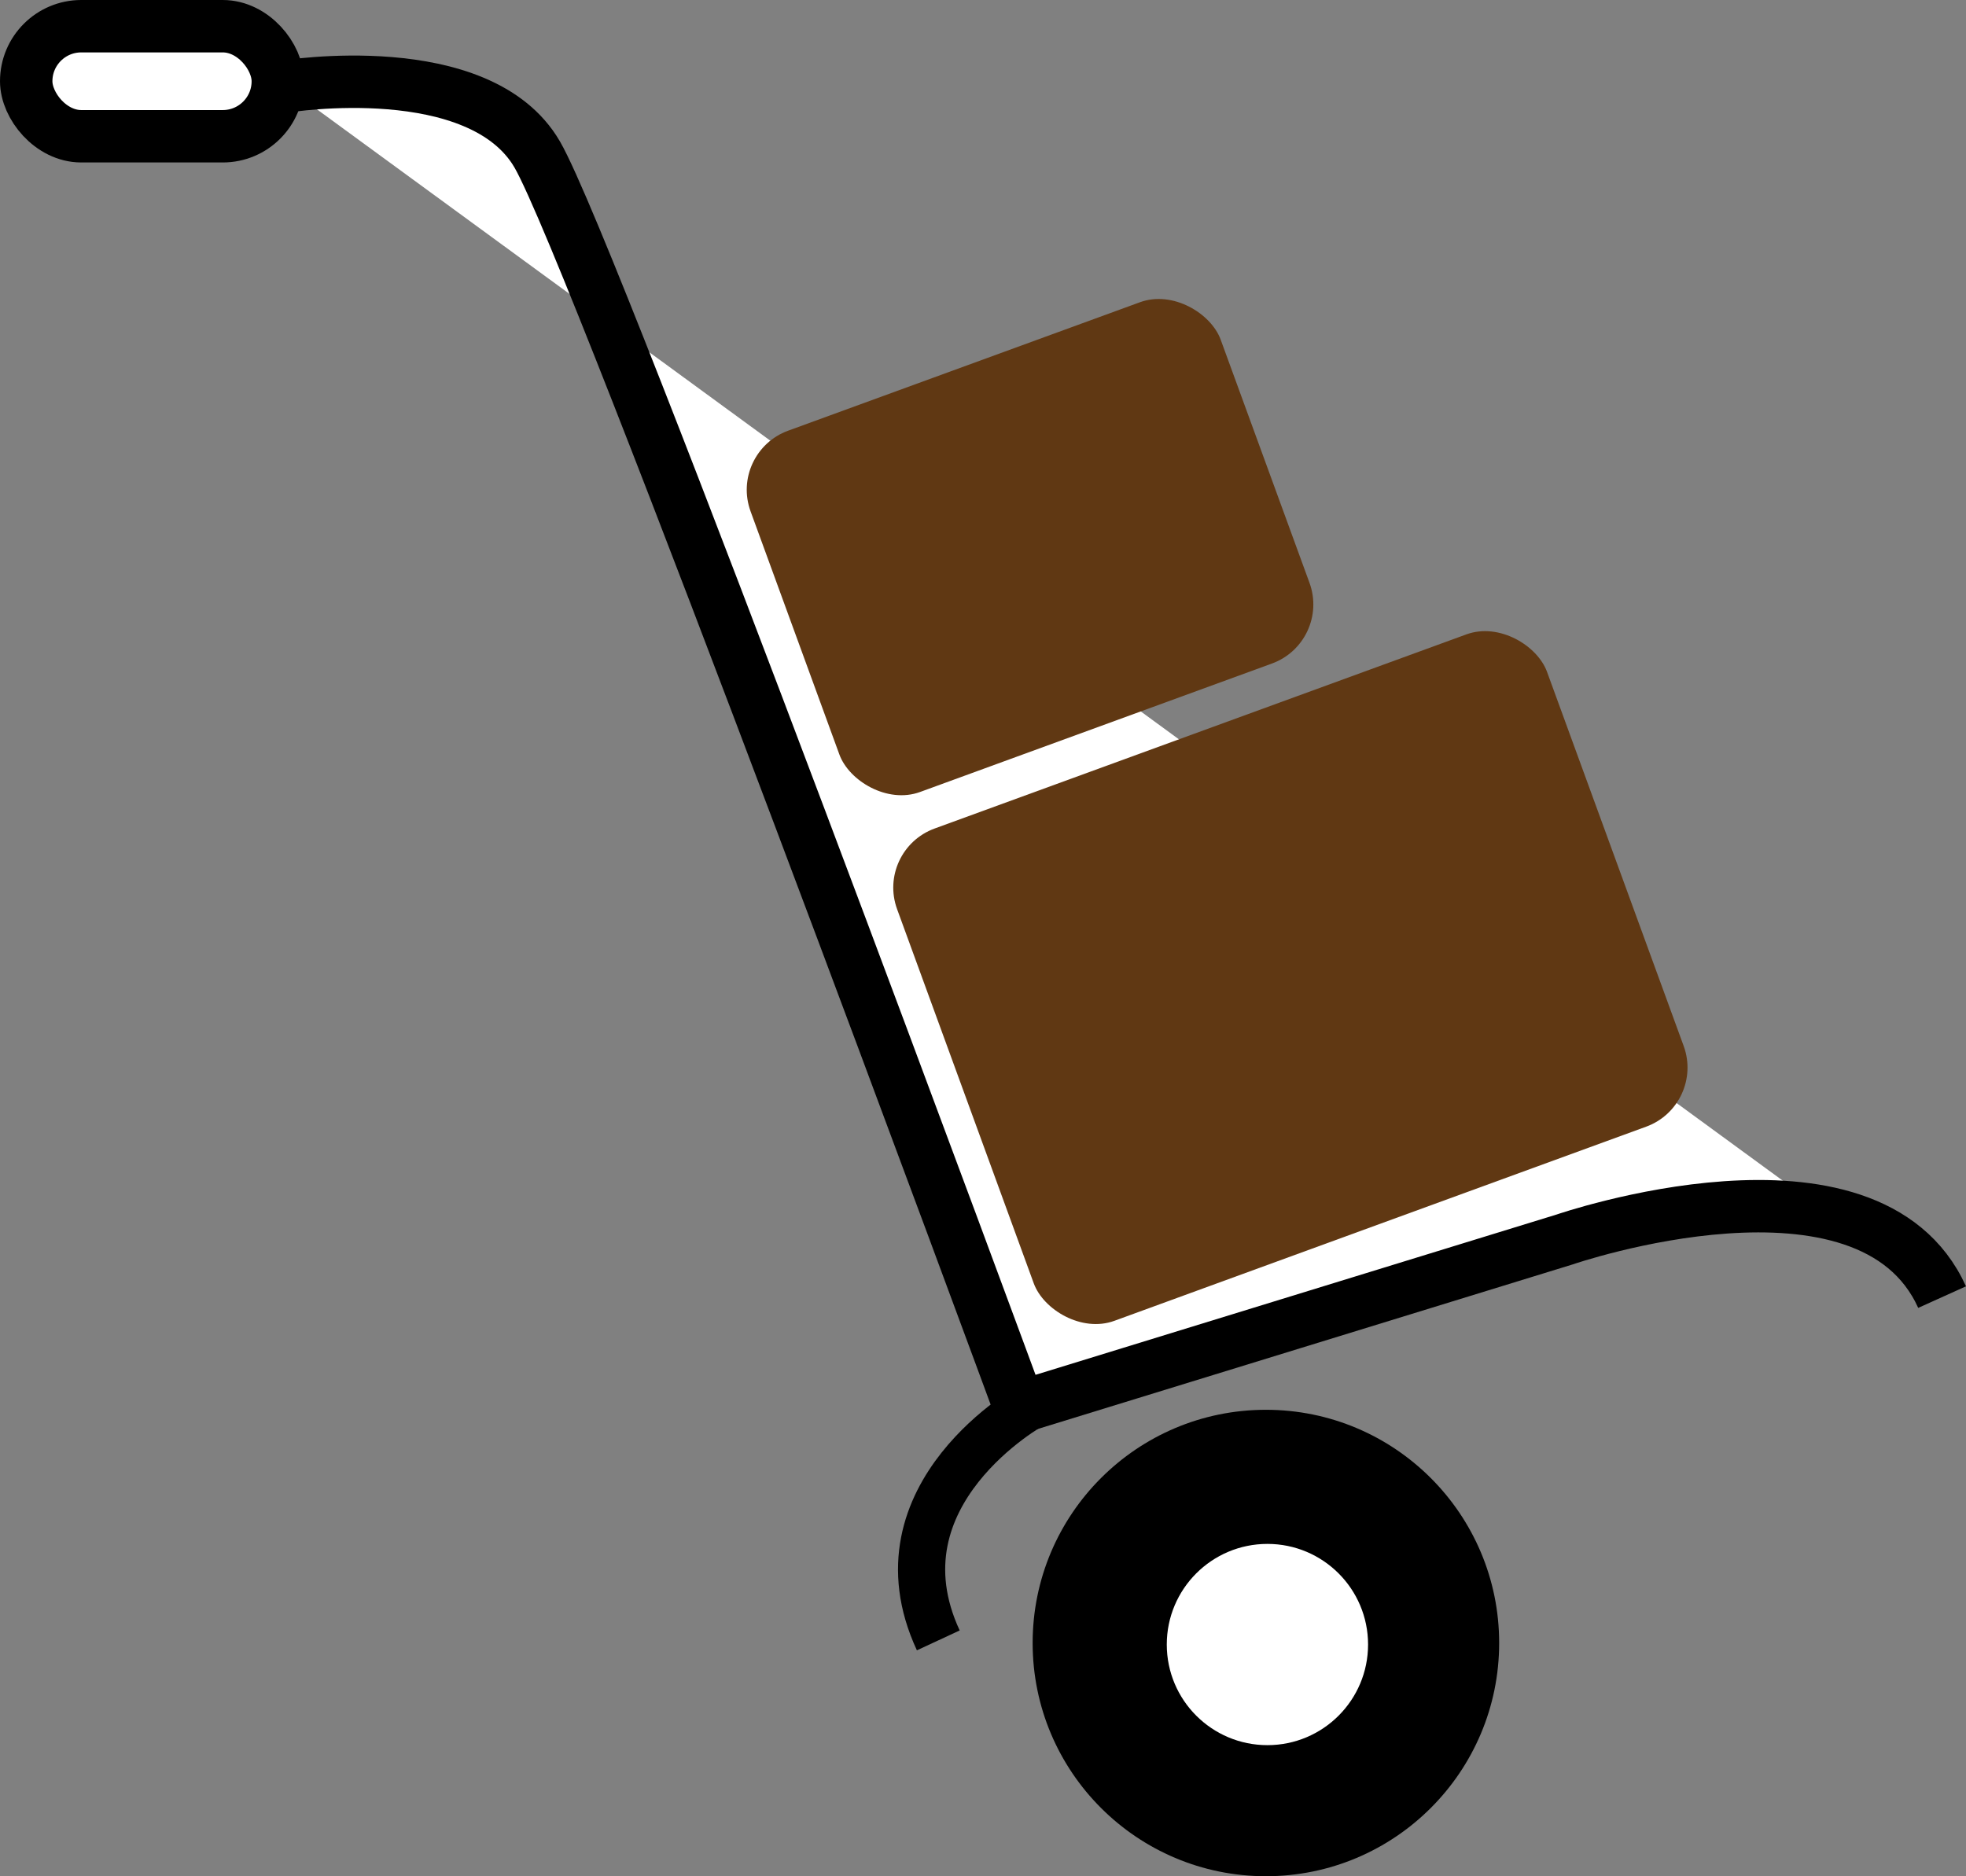
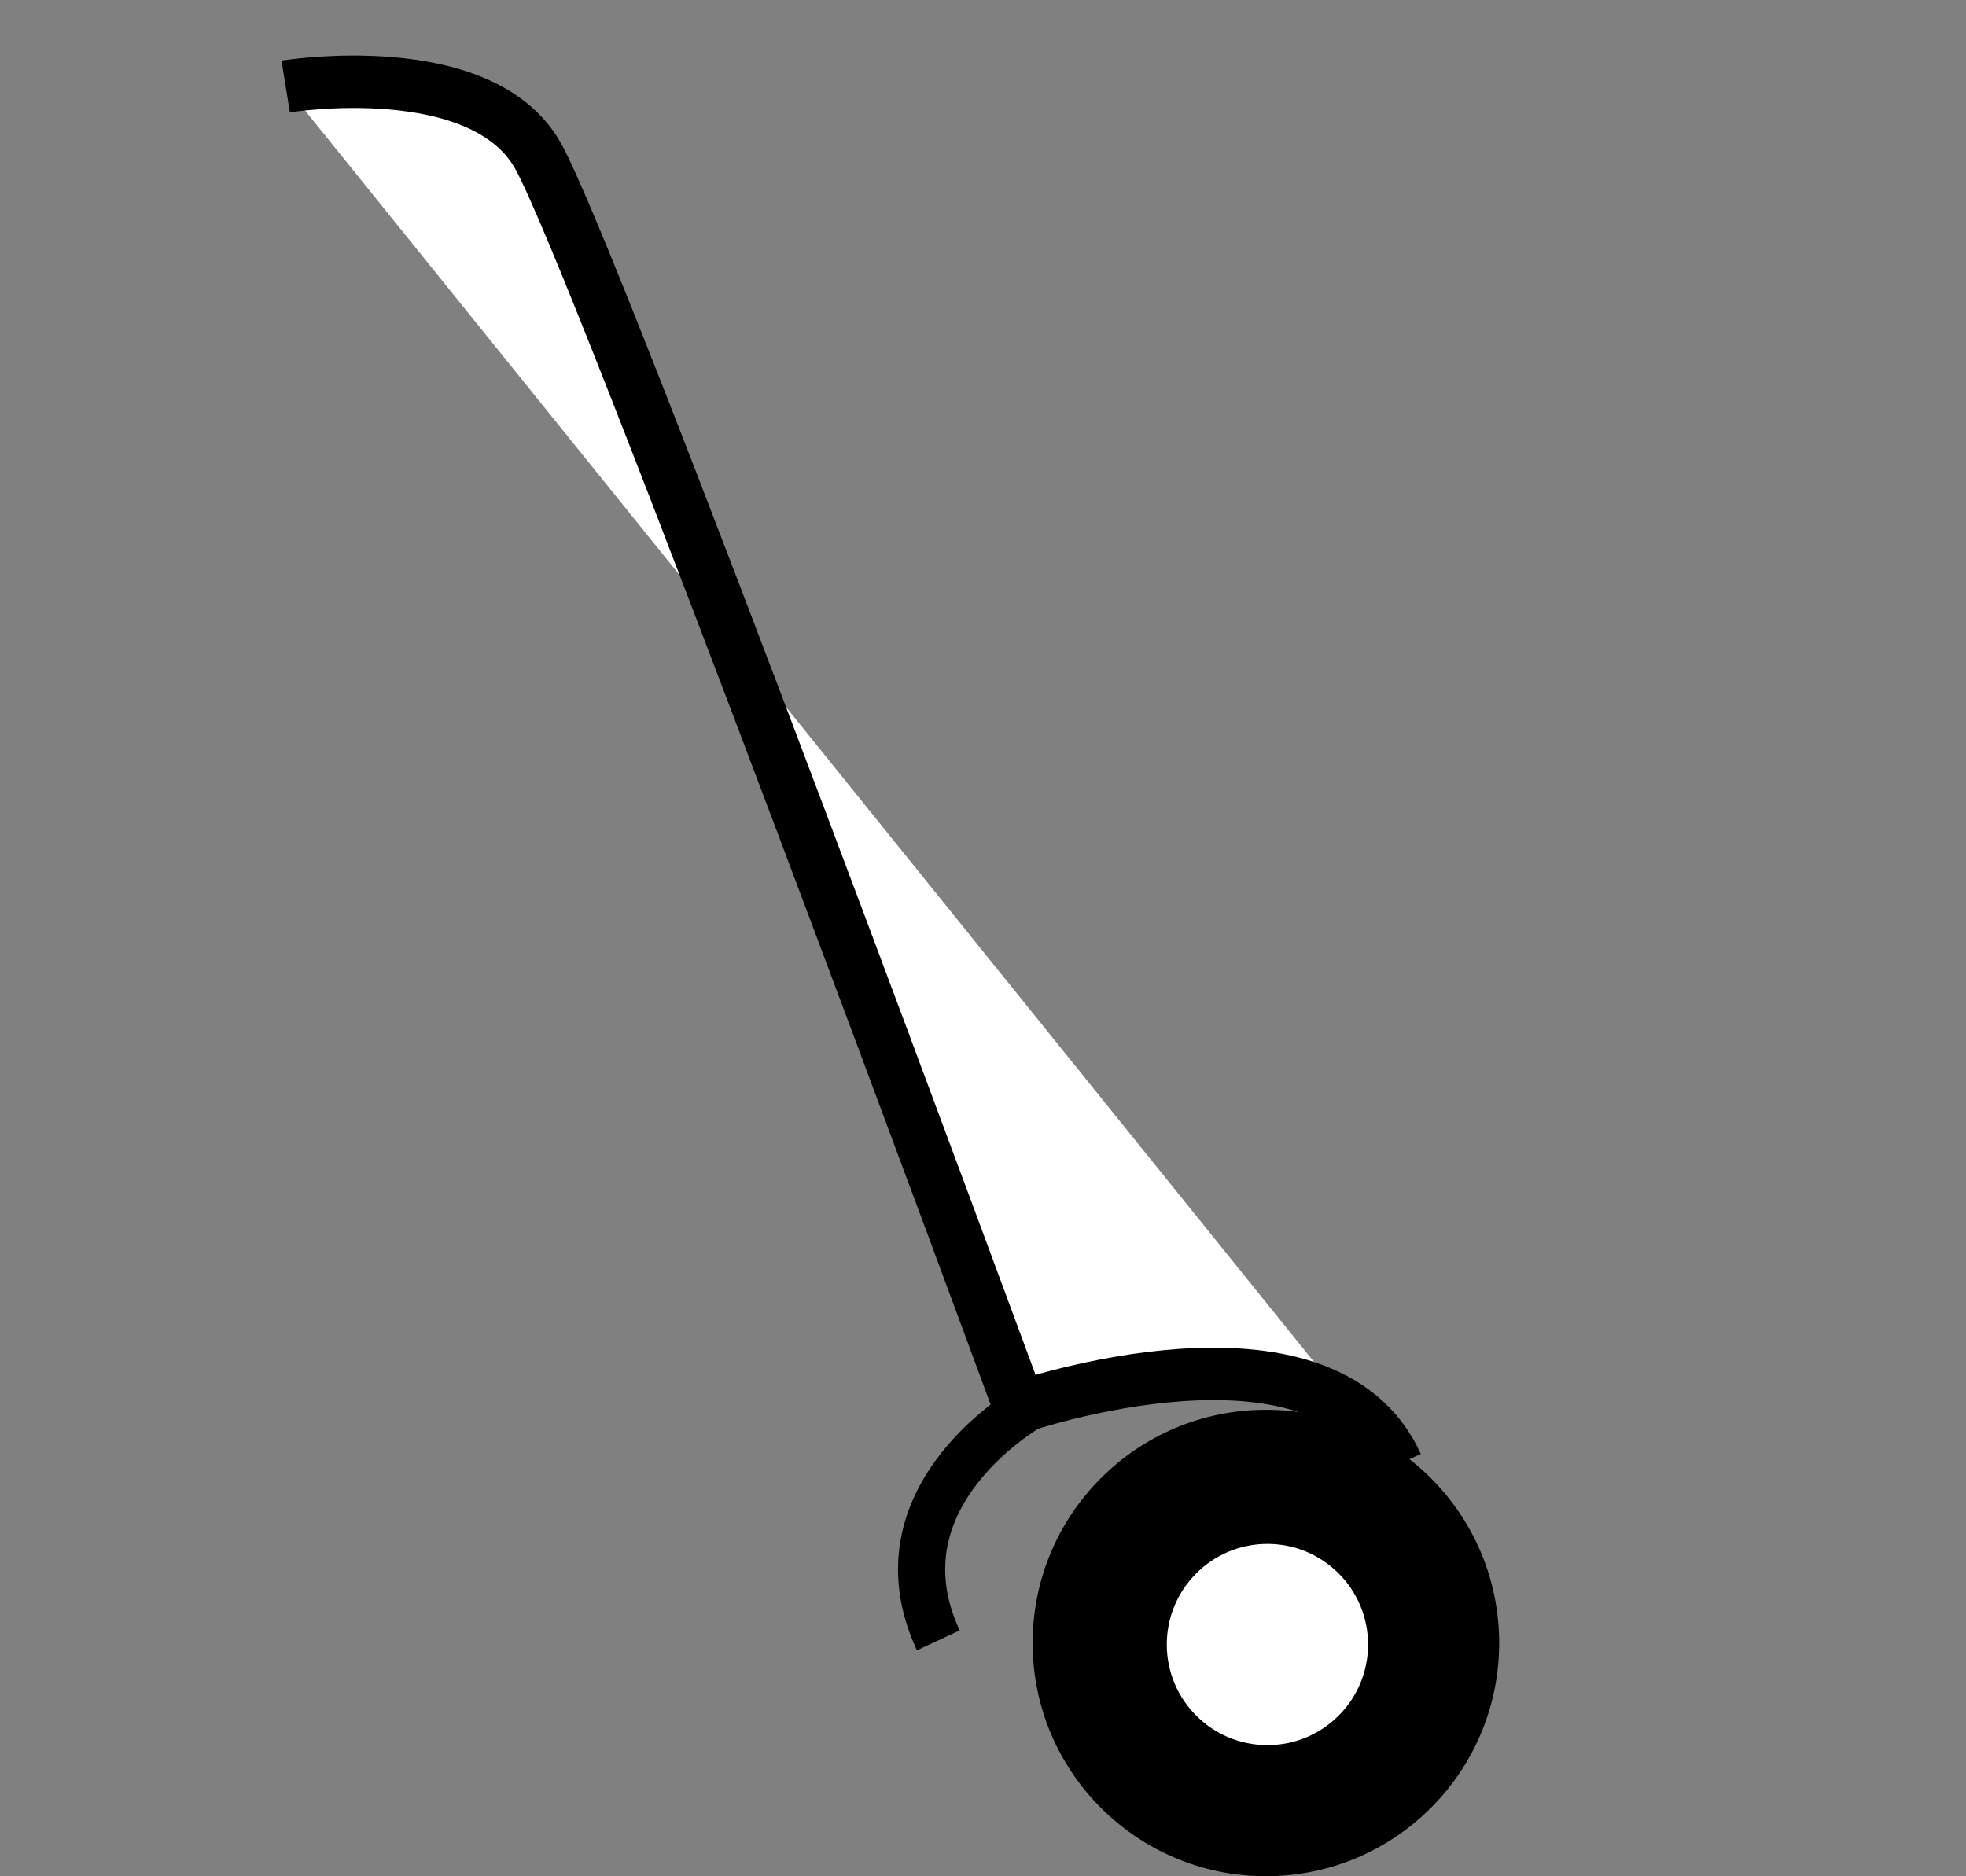
<svg xmlns="http://www.w3.org/2000/svg" id="Слой_1" data-name="Слой 1" viewBox="0 0 375.06 358">
  <rect x="0" y="0" width="375.06" height="358" fill="#808080" stroke="none" />
  <defs>
    <style>.cls-1,.cls-2{fill:#fff;}.cls-1,.cls-4{stroke:#000;stroke-miterlimit:10;}.cls-1{stroke-width:10px;}.cls-3{fill:#603813;}.cls-4{fill:none;stroke-width:9px;}</style>
  </defs>
-   <path class="cls-1" d="M605.5,368.5s37-6,48,13,92,239,92,239l104-32s58-20,72,11" transform="translate(-551 -352)" />
-   <rect class="cls-1" x="5" y="5" width="48" height="21" rx="10.5" />
+   <path class="cls-1" d="M605.5,368.5s37-6,48,13,92,239,92,239s58-20,72,11" transform="translate(-551 -352)" />
  <circle cx="241.5" cy="313.5" r="44.5" />
  <circle class="cls-2" cx="241.79" cy="313.79" r="19.2" />
-   <rect class="cls-3" x="731.18" y="488.52" width="132" height="100" rx="12" transform="translate(-687.36 -45.88) rotate(-20.06)" />
-   <rect class="cls-3" x="699.76" y="419.69" width="95.48" height="73.39" rx="12" transform="translate(-662.19 -67.91) rotate(-20.06)" />
  <path class="cls-4" d="M748,620s-31,17-18,45" transform="translate(-551 -352)" />
</svg>